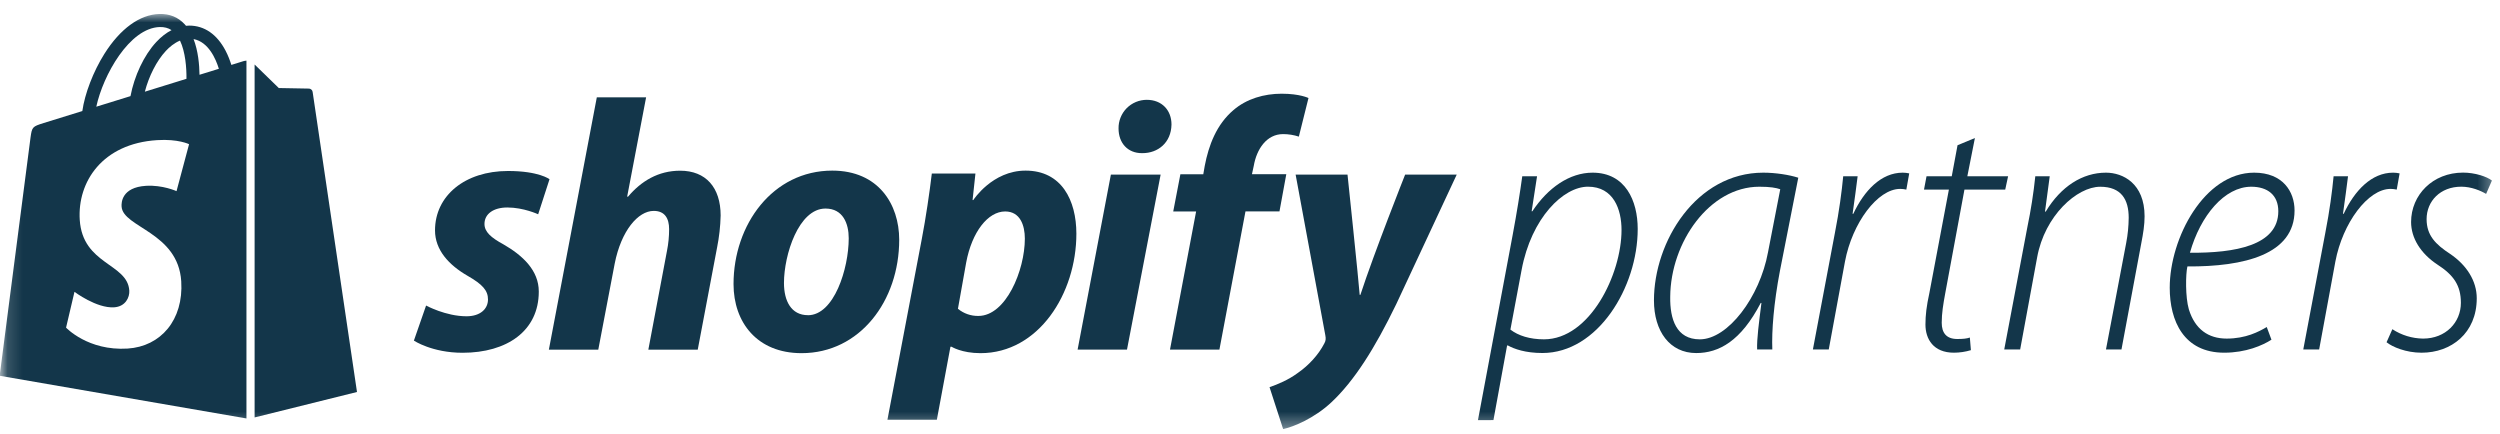
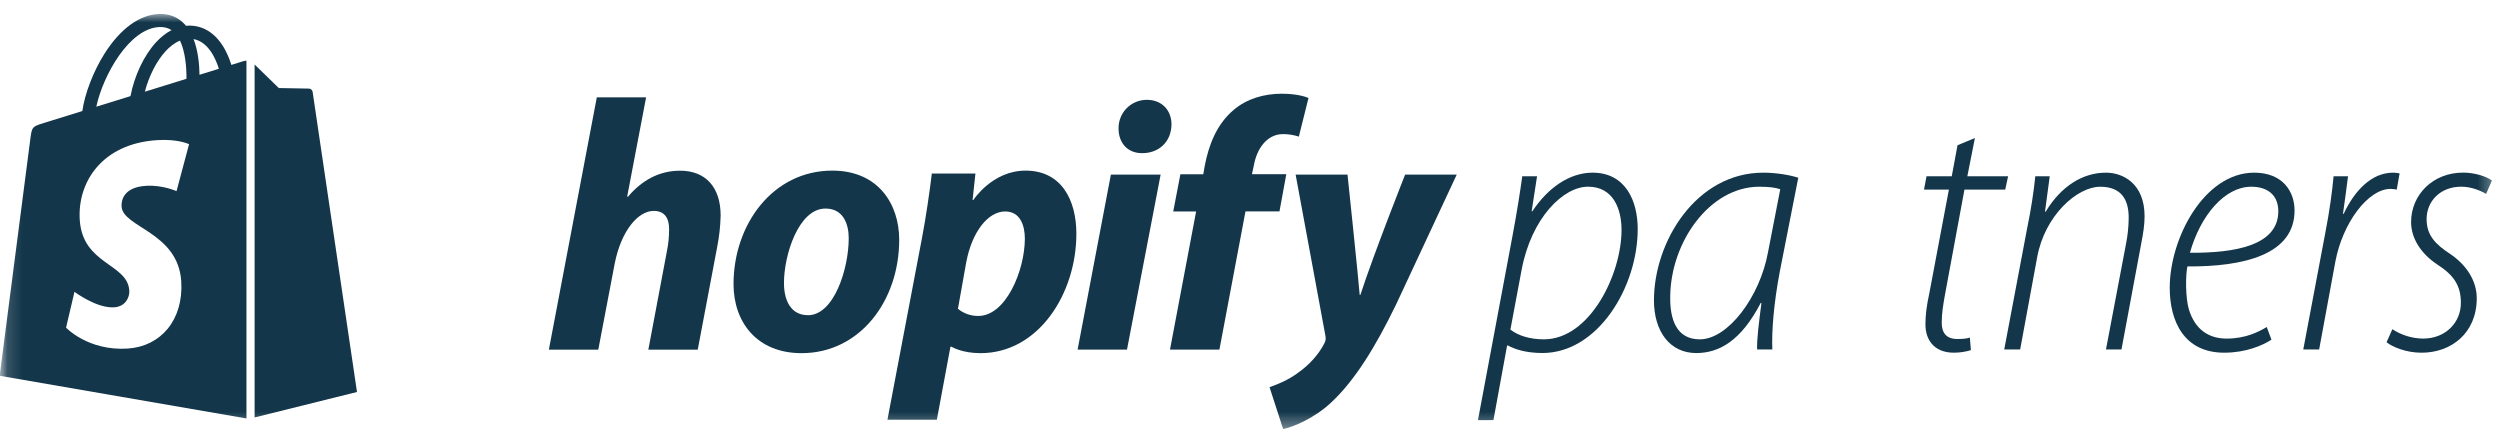
<svg xmlns="http://www.w3.org/2000/svg" width="167" height="29" viewBox="0 0 167 29" fill="none">
  <mask id="mask0_6992_29674" style="mask-type:luminance" maskUnits="userSpaceOnUse" x="0" y="0" width="167" height="29">
    <path d="M0.148 0.913H166.663V28.655H0.148V0.913Z" fill="white" />
  </mask>
  <g mask="url(#mask0_6992_29674)">
    <path d="M17.008 27.885L23.847 26.185C23.847 26.185 20.902 6.275 20.884 6.139C20.865 6.002 20.746 5.926 20.647 5.918C20.548 5.91 18.623 5.881 18.623 5.881C18.623 5.881 17.449 4.741 17.008 4.309V27.885Z" fill="#13364A" />
    <path d="M16.263 4.085C16.262 4.086 15.961 4.179 15.454 4.336C15.369 4.061 15.245 3.723 15.067 3.384C14.493 2.29 13.654 1.711 12.639 1.71C12.638 1.71 12.637 1.71 12.636 1.71C12.565 1.71 12.495 1.717 12.425 1.723C12.395 1.687 12.364 1.651 12.333 1.617C11.891 1.144 11.325 0.914 10.645 0.934C9.335 0.971 8.03 1.918 6.972 3.599C6.228 4.781 5.661 6.267 5.5 7.418C3.996 7.884 2.944 8.21 2.92 8.217C2.161 8.456 2.137 8.479 2.038 9.195C1.964 9.736 -0.023 25.102 -0.023 25.102L16.463 27.953V4.051C16.382 4.056 16.309 4.072 16.263 4.085ZM12.456 5.264C11.583 5.534 10.631 5.829 9.676 6.125C9.944 5.096 10.454 4.072 11.08 3.4C11.312 3.15 11.638 2.872 12.024 2.712C12.386 3.469 12.465 4.54 12.456 5.264ZM10.671 1.806C10.979 1.799 11.237 1.867 11.459 2.012C11.105 2.196 10.762 2.46 10.441 2.805C9.609 3.698 8.971 5.084 8.717 6.421C7.924 6.667 7.148 6.907 6.433 7.128C6.884 5.023 8.648 1.864 10.671 1.806ZM8.122 13.797C8.21 15.2 11.9 15.506 12.107 18.792C12.27 21.376 10.736 23.144 8.526 23.284C5.873 23.451 4.413 21.886 4.413 21.886L4.975 19.494C4.975 19.494 6.445 20.603 7.622 20.529C8.39 20.48 8.665 19.855 8.637 19.413C8.522 17.584 5.517 17.692 5.327 14.685C5.167 12.155 6.829 9.592 10.495 9.361C11.907 9.271 12.63 9.632 12.63 9.632L11.792 12.768C11.792 12.768 10.857 12.343 9.749 12.413C8.122 12.516 8.105 13.541 8.122 13.797ZM13.327 4.995C13.318 4.331 13.239 3.408 12.93 2.61C13.924 2.799 14.413 3.924 14.62 4.595C14.237 4.712 13.8 4.847 13.327 4.995Z" fill="#13364A" />
    <path d="M98.727 28.066L101.036 15.751C101.326 14.206 101.542 12.835 101.687 11.775H102.675L102.314 14.112H102.362C103.398 12.546 104.844 11.534 106.386 11.534C108.58 11.534 109.399 13.413 109.399 15.293C109.399 19.198 106.723 23.581 103.036 23.581C101.904 23.581 101.156 23.316 100.723 23.075H100.675L99.762 28.062L98.727 28.066ZM100.895 22.017C101.425 22.426 102.197 22.667 103.136 22.667C106.197 22.667 108.318 18.329 108.318 15.363C108.318 13.989 107.788 12.471 106.077 12.471C104.438 12.471 102.293 14.543 101.642 18.038L100.895 22.017Z" fill="#13364A" />
    <path d="M117.376 23.343C117.351 22.644 117.496 21.559 117.664 20.234H117.618C116.292 22.788 114.822 23.584 113.304 23.584C111.548 23.584 110.484 22.137 110.484 20.065C110.484 16.137 113.304 11.534 117.788 11.534C118.608 11.534 119.523 11.678 120.125 11.871L118.896 18.113C118.487 20.258 118.342 22.116 118.391 23.343H117.376ZM118.921 12.642C118.655 12.546 118.246 12.473 117.523 12.473C114.197 12.473 111.595 16.185 111.571 19.824C111.546 21.319 111.98 22.668 113.546 22.668C115.426 22.668 117.549 19.849 118.101 16.86L118.921 12.642Z" fill="#13364A" />
-     <path d="M121.102 23.343L122.572 15.558C122.861 14.088 123.03 12.787 123.126 11.775H124.09C123.994 12.522 123.897 13.293 123.753 14.281H123.801C124.524 12.736 125.657 11.534 127.102 11.534C127.248 11.535 127.393 11.551 127.536 11.582L127.343 12.666C127.209 12.635 127.071 12.619 126.933 12.618C125.415 12.618 123.728 14.908 123.246 17.464L122.161 23.345L121.102 23.343Z" fill="#13364A" />
    <path d="M131.924 9.22L131.418 11.775H134.141L133.949 12.667H131.225L129.948 19.56C129.804 20.332 129.707 20.934 129.707 21.56C129.707 22.235 130.02 22.645 130.743 22.645C131.129 22.645 131.37 22.621 131.586 22.548L131.656 23.391C131.289 23.501 130.907 23.558 130.524 23.56C129.15 23.56 128.62 22.647 128.62 21.68C128.62 21.053 128.69 20.451 128.885 19.559L130.186 12.666H128.523L128.692 11.775H130.377L130.763 9.702L131.924 9.22Z" fill="#13364A" />
    <path d="M133.883 23.343L135.428 15.172C135.662 14.05 135.839 12.915 135.958 11.775H136.922L136.606 14.136H136.655C137.667 12.451 139.113 11.534 140.679 11.534C141.812 11.534 143.258 12.256 143.258 14.45C143.258 15.028 143.162 15.607 143.041 16.233L141.715 23.343H140.679L142.029 16.233C142.136 15.677 142.192 15.113 142.197 14.547C142.197 13.342 141.715 12.475 140.293 12.475C138.748 12.475 136.582 14.403 136.08 17.199L134.947 23.344L133.883 23.343Z" fill="#13364A" />
    <path d="M151.733 22.692C151.131 23.078 150.022 23.56 148.577 23.56C145.877 23.56 144.938 21.439 144.938 19.221C144.938 15.896 147.251 11.534 150.577 11.534C152.481 11.534 153.276 12.787 153.276 14.062C153.276 17.002 149.905 17.822 146.118 17.798C145.998 18.328 145.977 19.846 146.215 20.665C146.624 21.991 147.516 22.618 148.743 22.618C150.02 22.618 150.888 22.16 151.418 21.845L151.733 22.692ZM150.384 12.473C148.601 12.473 146.986 14.401 146.287 16.884C149.299 16.908 152.191 16.401 152.191 14.112C152.191 13.027 151.468 12.473 150.384 12.473Z" fill="#13364A" />
    <path d="M153.859 23.343L155.33 15.558C155.619 14.088 155.788 12.787 155.884 11.775H156.848C156.751 12.522 156.655 13.293 156.511 14.281H156.559C157.282 12.736 158.415 11.534 159.86 11.534C160.006 11.535 160.151 11.551 160.294 11.582L160.101 12.666C159.966 12.635 159.829 12.619 159.691 12.618C158.173 12.618 156.486 14.908 156.004 17.464L154.919 23.345L153.859 23.343Z" fill="#13364A" />
    <path d="M159.81 21.991C160.42 22.391 161.13 22.608 161.859 22.618C163.377 22.618 164.387 21.534 164.387 20.23C164.387 19.073 163.905 18.374 162.821 17.675C161.688 16.928 161.061 15.892 161.061 14.831C161.061 13.023 162.507 11.53 164.532 11.53C165.327 11.53 166.123 11.795 166.46 12.06L166.073 12.953C165.711 12.736 165.085 12.471 164.41 12.471C163.013 12.471 162.097 13.436 162.097 14.64C162.097 15.725 162.699 16.326 163.664 16.958C164.772 17.705 165.447 18.765 165.447 19.922C165.447 22.26 163.736 23.561 161.76 23.561C160.723 23.561 159.807 23.176 159.422 22.862L159.81 21.991Z" fill="#13364A" />
-     <path d="M33.627 16.322C32.791 15.868 32.363 15.486 32.363 14.96C32.363 14.29 32.961 13.86 33.893 13.86C34.979 13.86 35.949 14.314 35.949 14.314L36.708 11.972C36.708 11.972 36.006 11.422 33.935 11.422C31.056 11.422 29.059 13.071 29.059 15.39C29.059 16.705 29.991 17.708 31.236 18.425C32.239 18.999 32.598 19.409 32.598 20.004C32.598 20.625 32.096 21.127 31.164 21.127C29.775 21.127 28.463 20.41 28.463 20.41L27.648 22.753C27.648 22.753 28.861 23.565 30.899 23.565C33.864 23.565 35.991 22.107 35.991 19.478C35.994 18.067 34.918 17.063 33.627 16.322Z" fill="#13364A" />
    <path d="M45.434 11.403C43.976 11.403 42.829 12.096 41.945 13.147L41.896 13.124L43.16 6.502H39.867L36.664 23.358H39.965L41.064 17.599C41.494 15.422 42.618 14.088 43.669 14.088C44.41 14.088 44.697 14.59 44.697 15.307C44.697 15.796 44.649 16.285 44.553 16.765L43.309 23.358H46.609L47.899 16.545C48.042 15.836 48.122 15.116 48.139 14.393C48.136 12.526 47.155 11.403 45.434 11.403Z" fill="#13364A" />
    <path d="M55.596 11.397C51.628 11.397 49 14.985 49 18.977C49 21.535 50.577 23.591 53.542 23.591C57.438 23.591 60.067 20.101 60.067 16.013C60.065 13.645 58.679 11.397 55.596 11.397ZM53.971 21.054C52.847 21.054 52.369 20.098 52.369 18.903C52.369 17.014 53.352 13.931 55.142 13.931C56.313 13.931 56.695 14.935 56.695 15.915C56.695 17.95 55.715 21.057 53.971 21.057V21.054Z" fill="#13364A" />
    <path d="M68.507 11.397C66.28 11.397 65.016 13.364 65.016 13.364H64.968L65.159 11.594H62.245C62.105 12.788 61.838 14.607 61.575 15.969L59.281 28.037H62.582L63.49 23.16H63.56C63.56 23.16 64.237 23.591 65.496 23.591C69.369 23.591 71.902 19.623 71.902 15.607C71.899 13.384 70.922 11.397 68.507 11.397ZM65.353 21.105C64.856 21.112 64.373 20.943 63.99 20.627L64.54 17.543C64.922 15.487 65.998 14.125 67.145 14.125C68.149 14.125 68.46 15.057 68.46 15.942C68.457 18.069 67.193 21.105 65.353 21.105Z" fill="#13364A" />
    <path d="M76.607 6.668C76.357 6.668 76.109 6.717 75.878 6.813C75.647 6.909 75.438 7.05 75.261 7.228C75.086 7.406 74.947 7.618 74.854 7.85C74.761 8.082 74.715 8.331 74.719 8.581C74.719 9.564 75.34 10.23 76.272 10.23H76.32C77.348 10.23 78.233 9.537 78.256 8.318C78.256 7.362 77.611 6.668 76.607 6.668Z" fill="#13364A" />
    <path d="M71.984 23.354H75.283L77.53 11.665H74.207L71.984 23.354Z" fill="#13364A" />
    <path d="M85.925 11.635H83.631L83.75 11.086C83.941 9.962 84.61 8.958 85.71 8.958C86.068 8.958 86.424 9.015 86.763 9.126L87.407 6.548C87.407 6.548 86.833 6.26 85.614 6.26C84.443 6.26 83.272 6.595 82.388 7.36C81.264 8.316 80.738 9.702 80.475 11.089L80.38 11.639H78.85L78.372 14.125H79.901L78.156 23.352H81.457L83.198 14.121H85.469L85.925 11.635Z" fill="#13364A" />
    <path d="M93.862 11.665C93.862 11.665 91.8 16.862 90.874 19.696H90.827C90.763 18.783 90.014 11.665 90.014 11.665H86.548L88.532 22.398C88.58 22.636 88.556 22.78 88.461 22.948C88.079 23.688 87.433 24.405 86.668 24.931C86.047 25.386 85.354 25.672 84.805 25.863L85.713 28.661C86.382 28.52 87.768 27.967 88.943 26.868C90.449 25.458 91.835 23.282 93.269 20.318L97.309 11.665H93.862Z" fill="#13364A" />
  </g>
</svg>